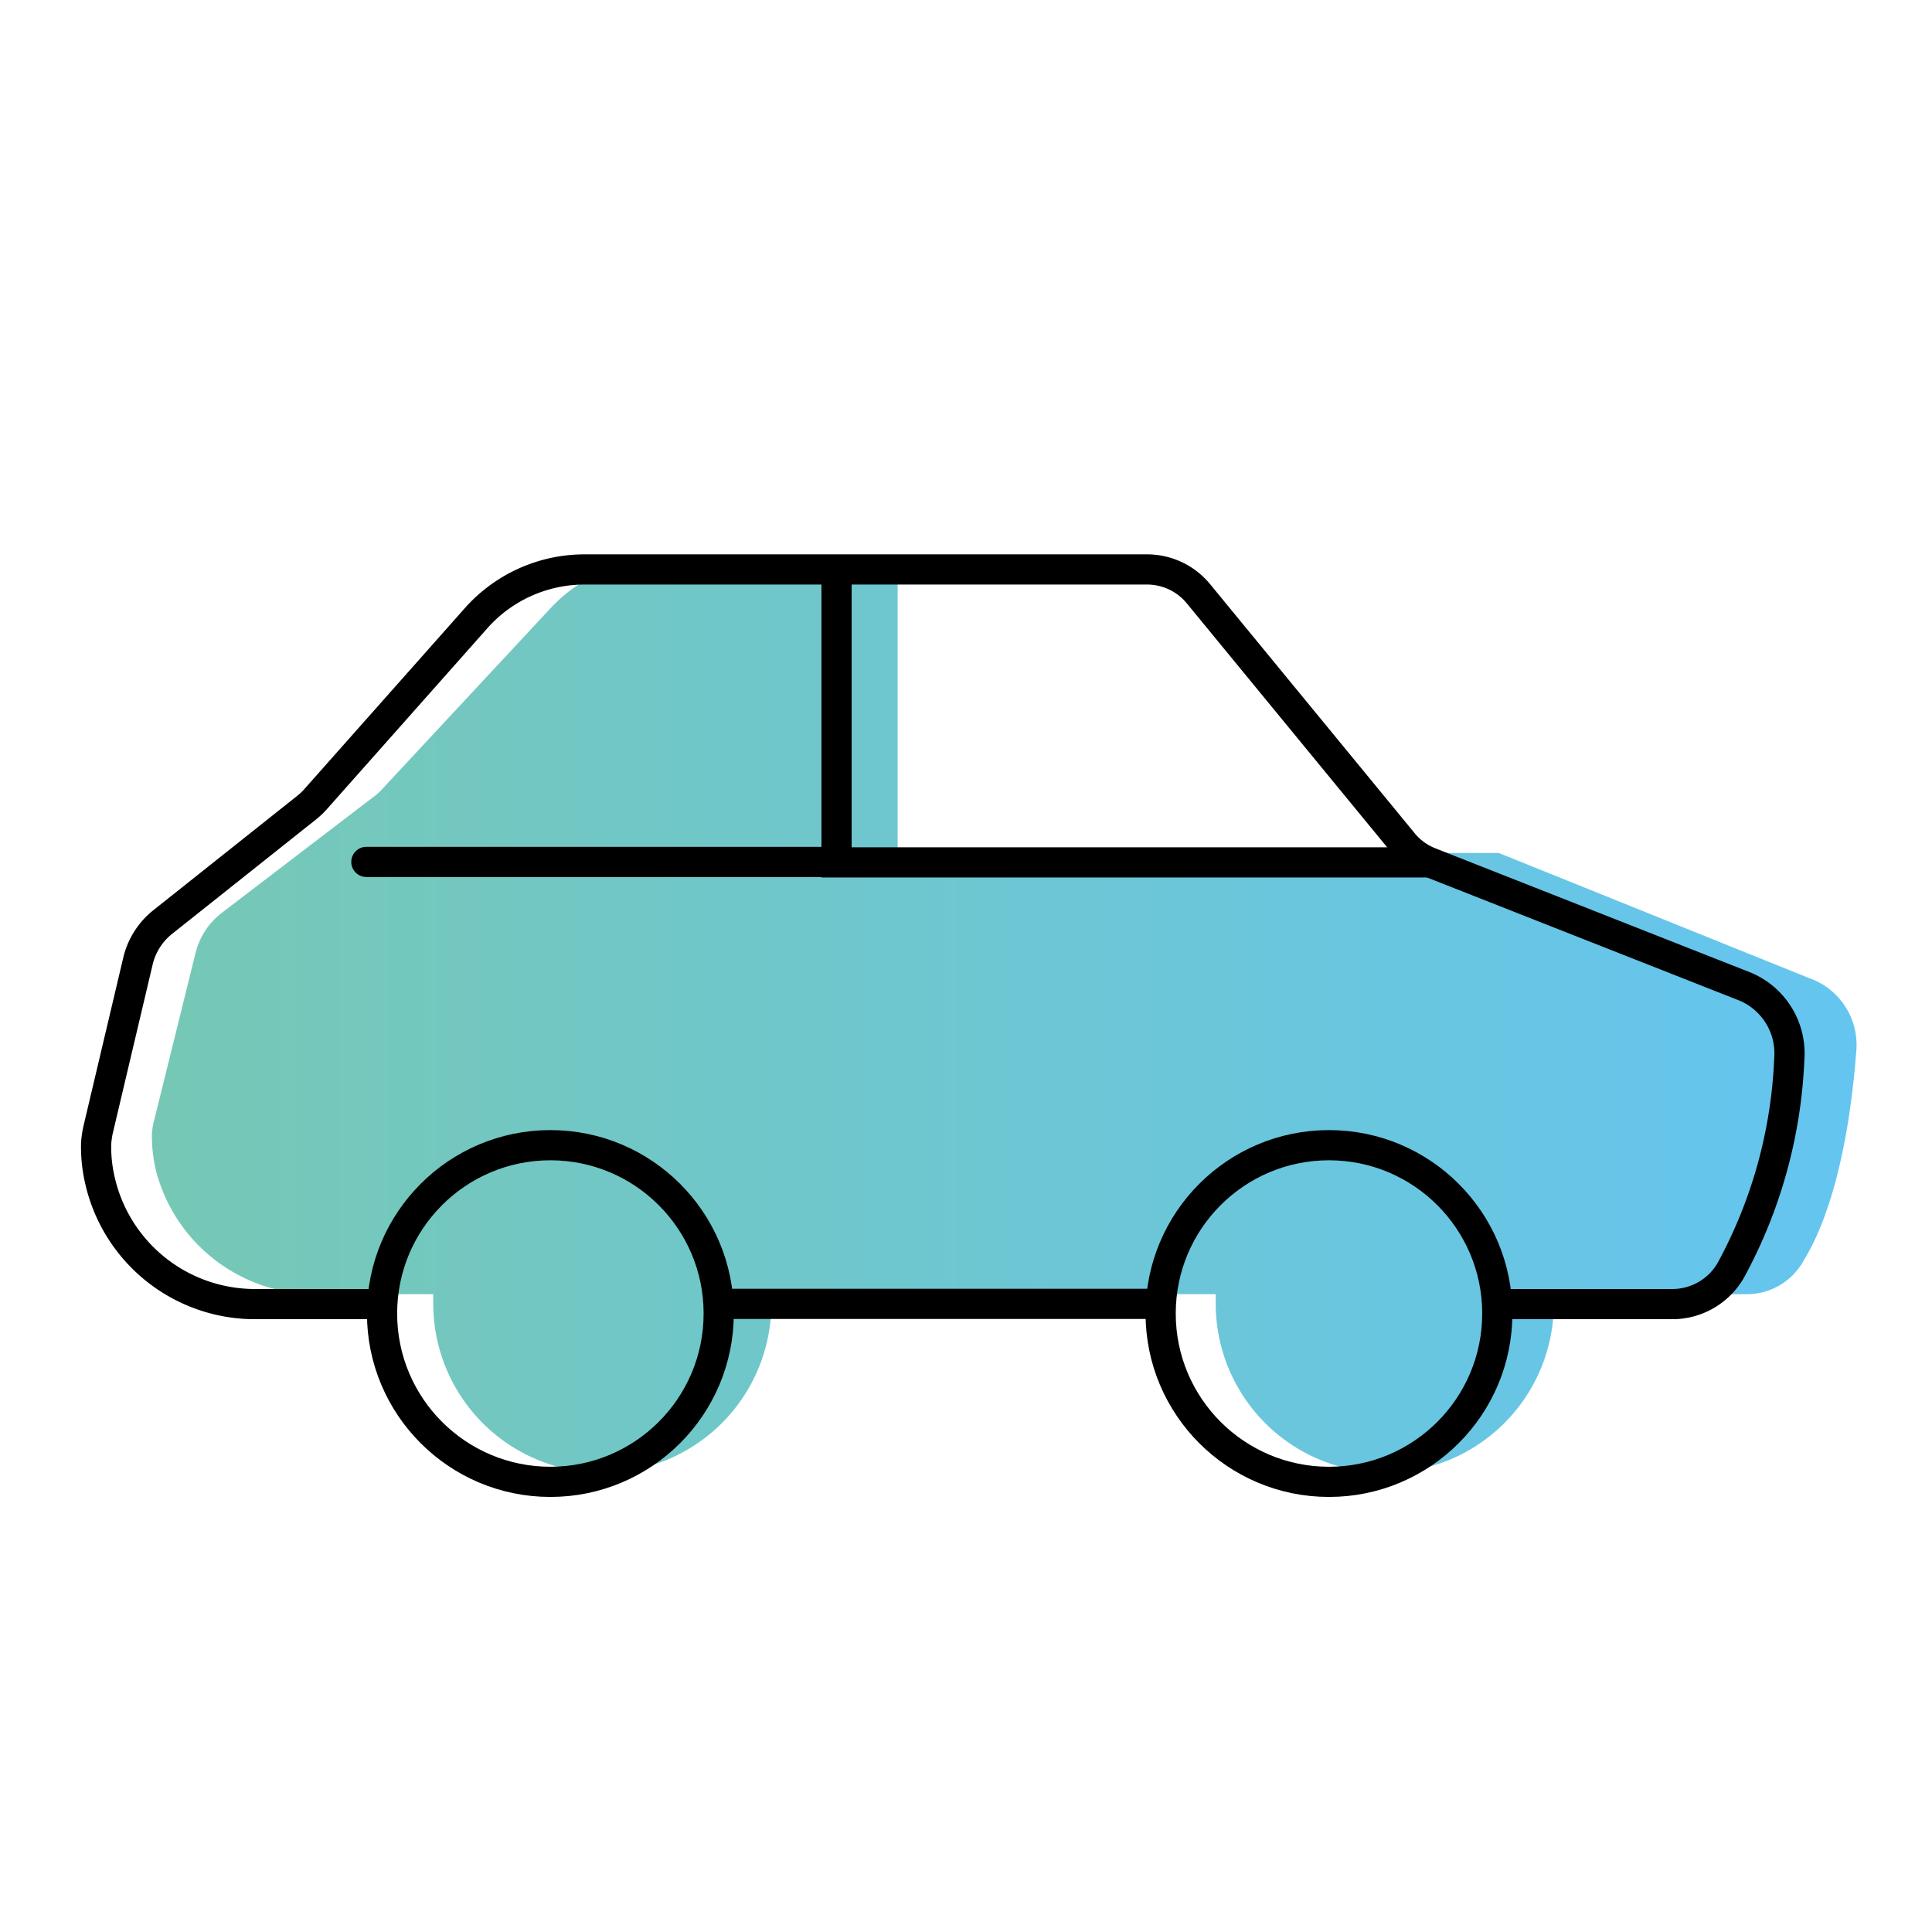
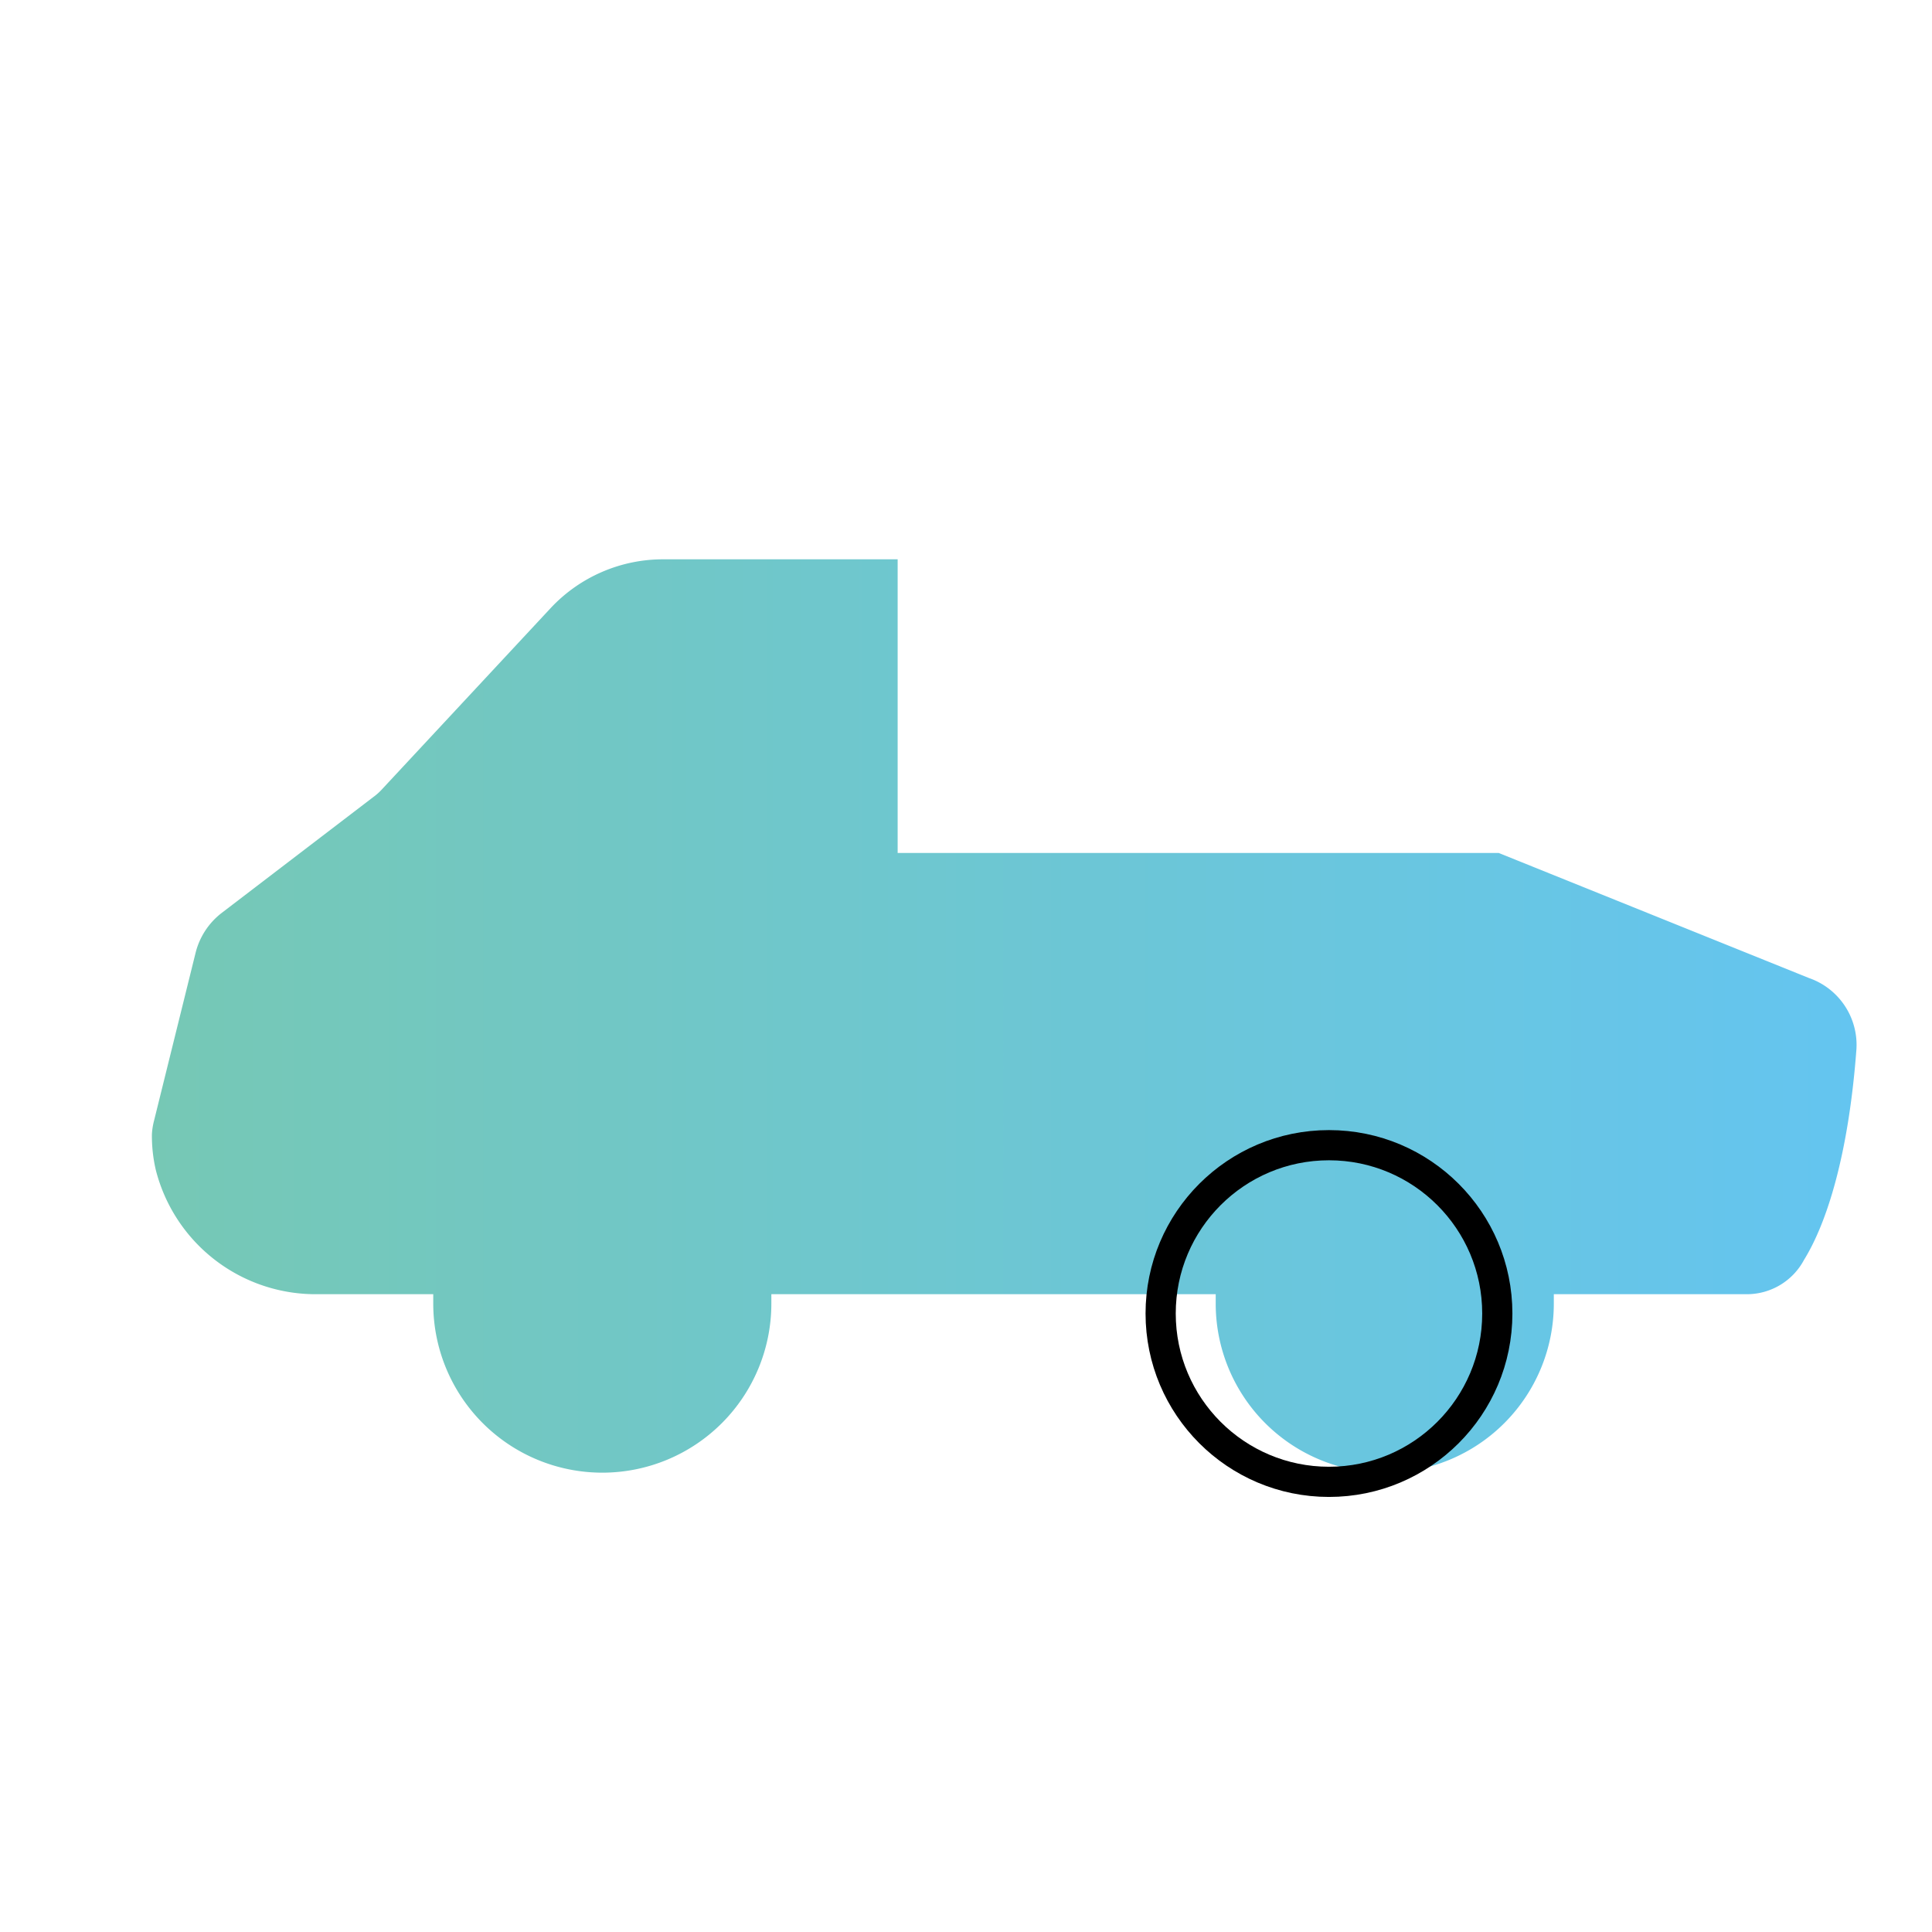
<svg xmlns="http://www.w3.org/2000/svg" id="Layer_1" data-name="Layer 1" viewBox="0 0 80 80">
  <defs>
    <style>.cls-1{fill:url(#linear-gradient);}.cls-2,.cls-3{fill:none;stroke:#000;stroke-miterlimit:10;stroke-width:1.25px;}.cls-3{stroke-linecap:round;}</style>
    <linearGradient id="linear-gradient" x1="6.29" y1="42.08" x2="76.81" y2="42.08" gradientUnits="userSpaceOnUse">
      <stop offset="0" stop-color="#76c8b5" />
      <stop offset="1" stop-color="#64c5f0" />
    </linearGradient>
  </defs>
  <path class="cls-1" d="M74.91,40.5,62.06,35.32H37.17V23.16h-9.7a6.37,6.37,0,0,0-4.65,2l-7,7.52a2.35,2.35,0,0,1-.37.33L9.17,37.81A3,3,0,0,0,8.1,39.45L6.38,46.4a2.82,2.82,0,0,0-.09.57,6.25,6.25,0,0,0,.16,1.47,6.83,6.83,0,0,0,6.72,5.15h4.77c0,.13,0,.26,0,.39a7,7,0,1,0,14,0c0-.13,0-.26,0-.39H50.34c0,.13,0,.26,0,.39a7,7,0,1,0,14,0c0-.13,0-.26,0-.39h8a2.68,2.68,0,0,0,2.36-1.42c.94-1.52,1.84-4.33,2.17-8.71A2.93,2.93,0,0,0,74.91,40.5Z" />
-   <path class="cls-2" d="M61.48,54l7.8,0a2.79,2.79,0,0,0,2.4-1.42,20,20,0,0,0,2.41-8.72,3,3,0,0,0-1.81-3L59.21,35.71a2.73,2.73,0,0,1-1.13-.83l-8.46-10.3a2.75,2.75,0,0,0-2.13-1H24.18a6,6,0,0,0-4.45,2L13.06,33.1a2.9,2.9,0,0,1-.36.34l-6,4.77a2.94,2.94,0,0,0-1,1.64L4.06,46.79a3.68,3.68,0,0,0-.08.58,6.12,6.12,0,0,0,.15,1.47A6.58,6.58,0,0,0,10.53,54l5.84,0" />
-   <line class="cls-2" x1="29.73" y1="53.99" x2="48.16" y2="53.99" />
-   <polyline class="cls-2" points="34.64 23.56 34.64 35.71 59.2 35.71" />
-   <line class="cls-3" x1="15.17" y1="35.69" x2="34.64" y2="35.69" />
-   <circle class="cls-2" cx="22.79" cy="54.39" r="6.97" />
  <circle class="cls-2" cx="55.03" cy="54.39" r="6.97" />
</svg>